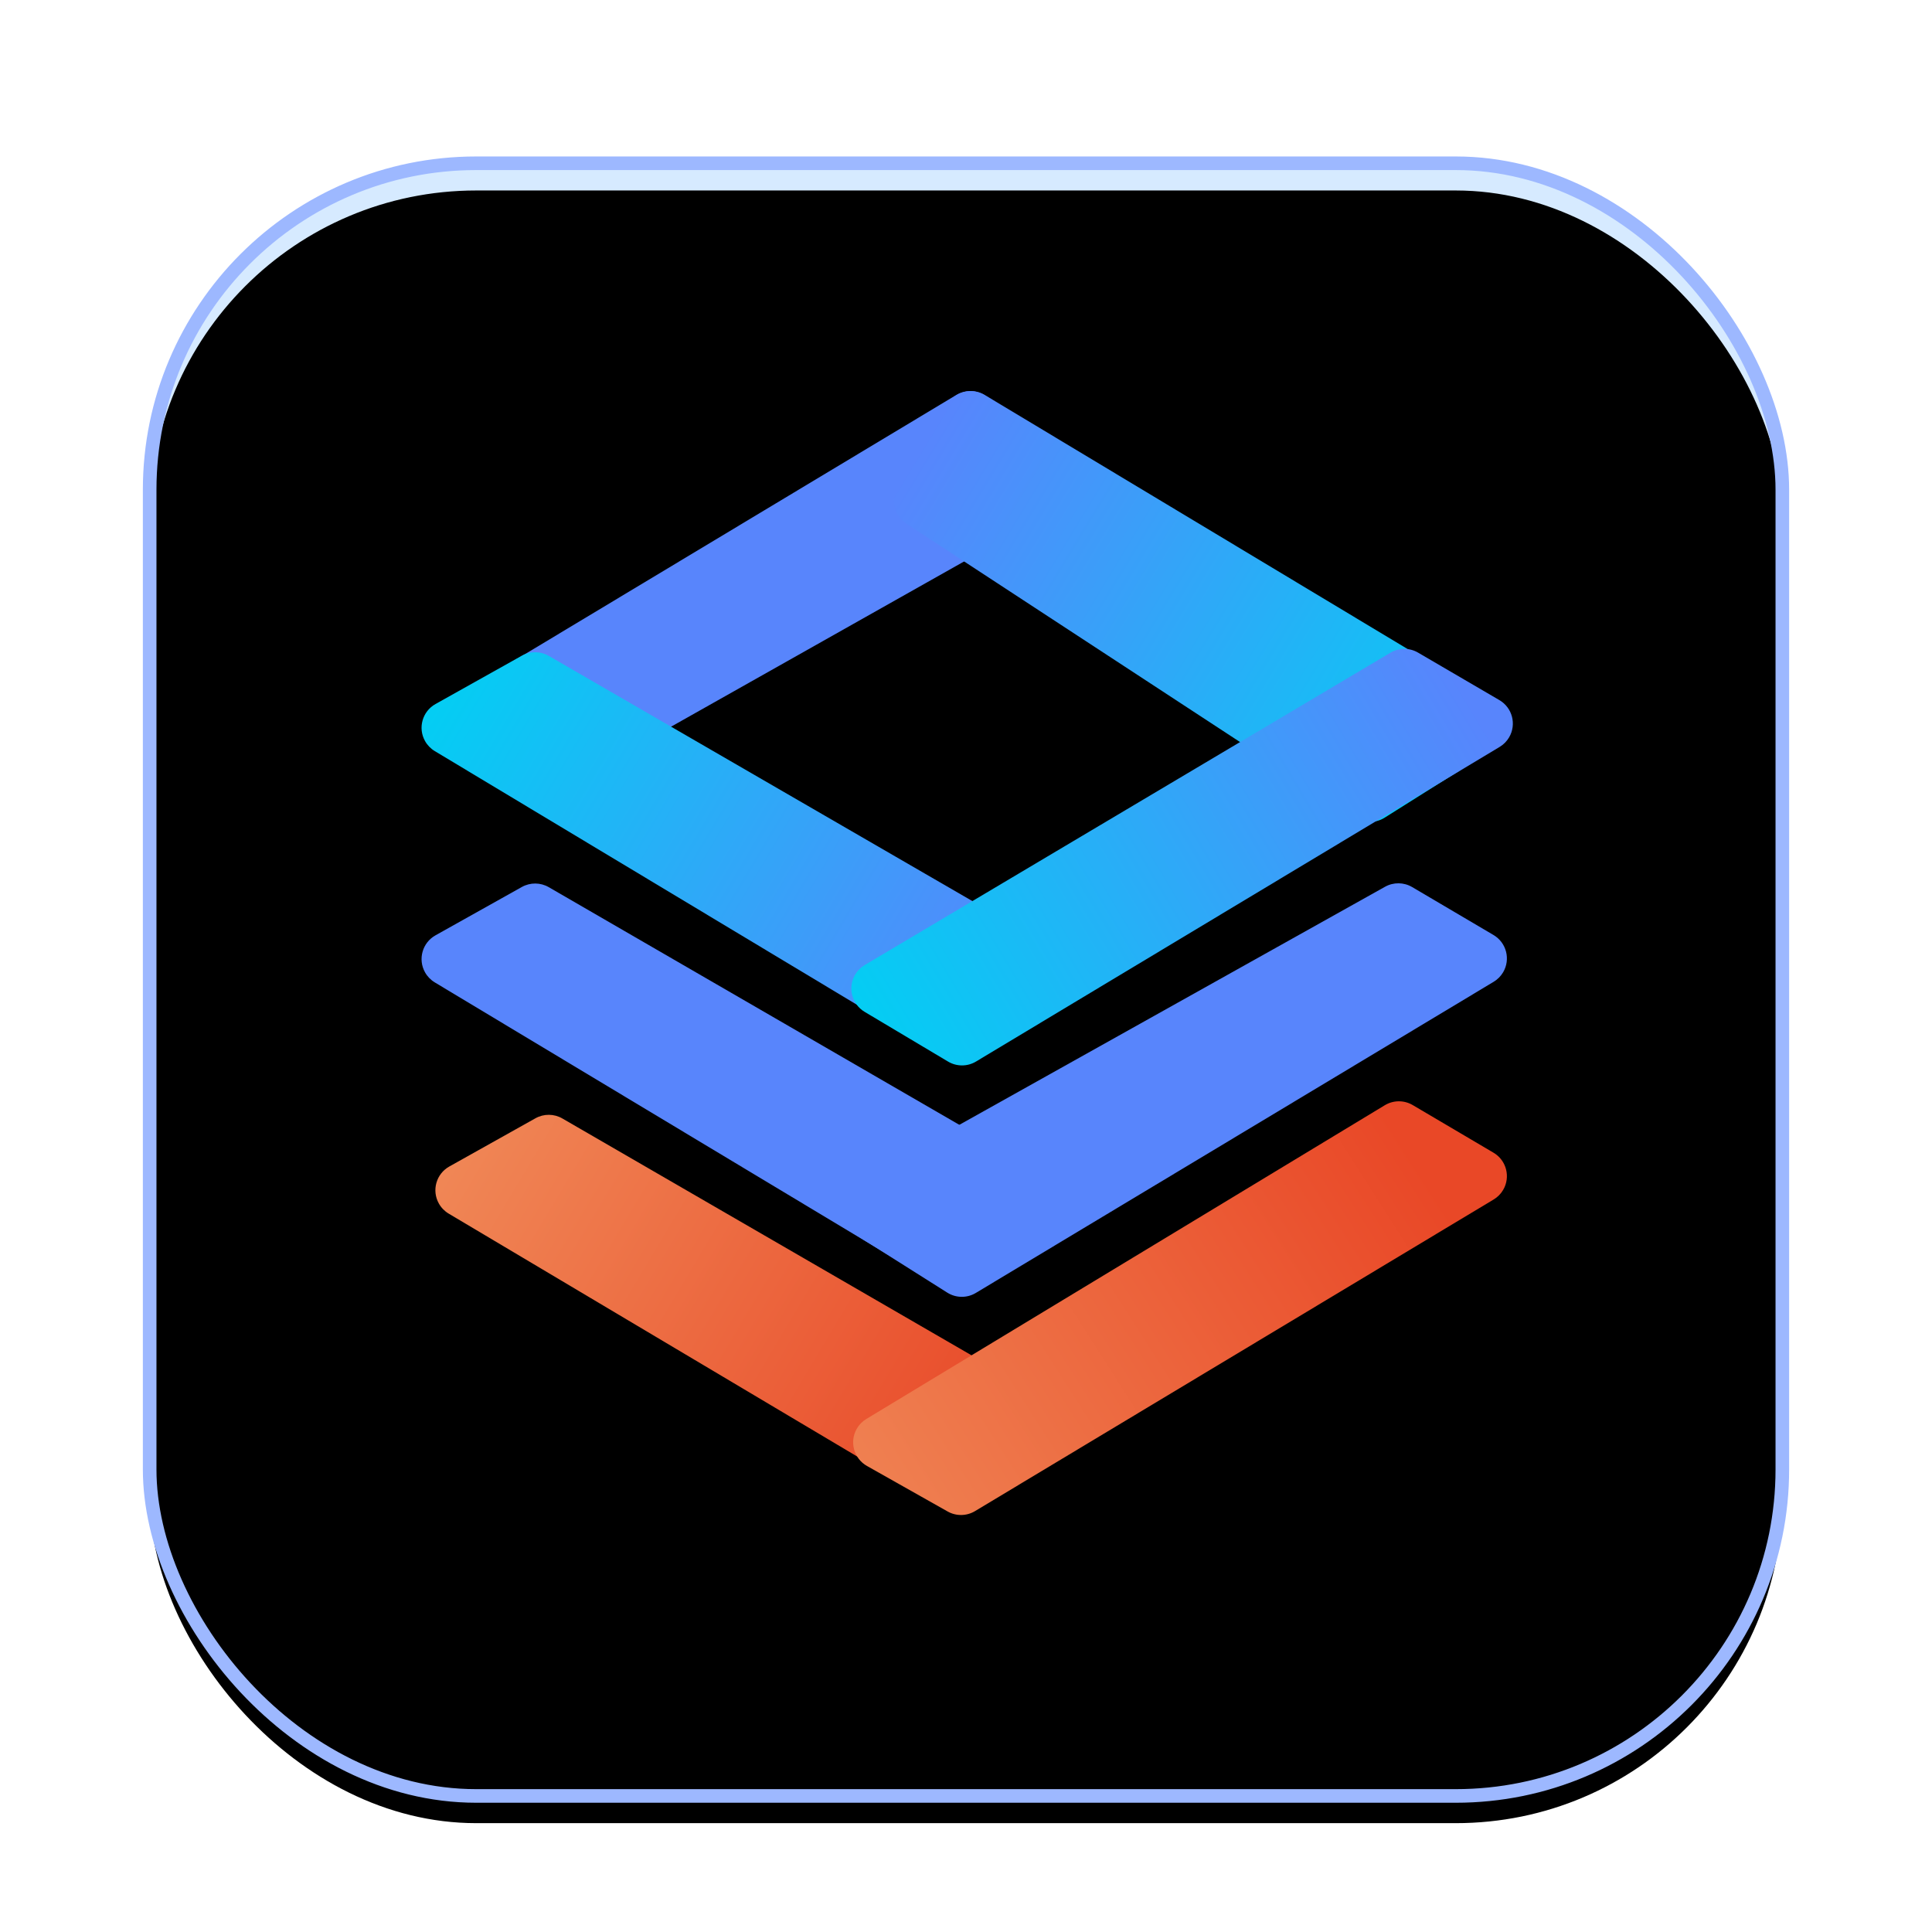
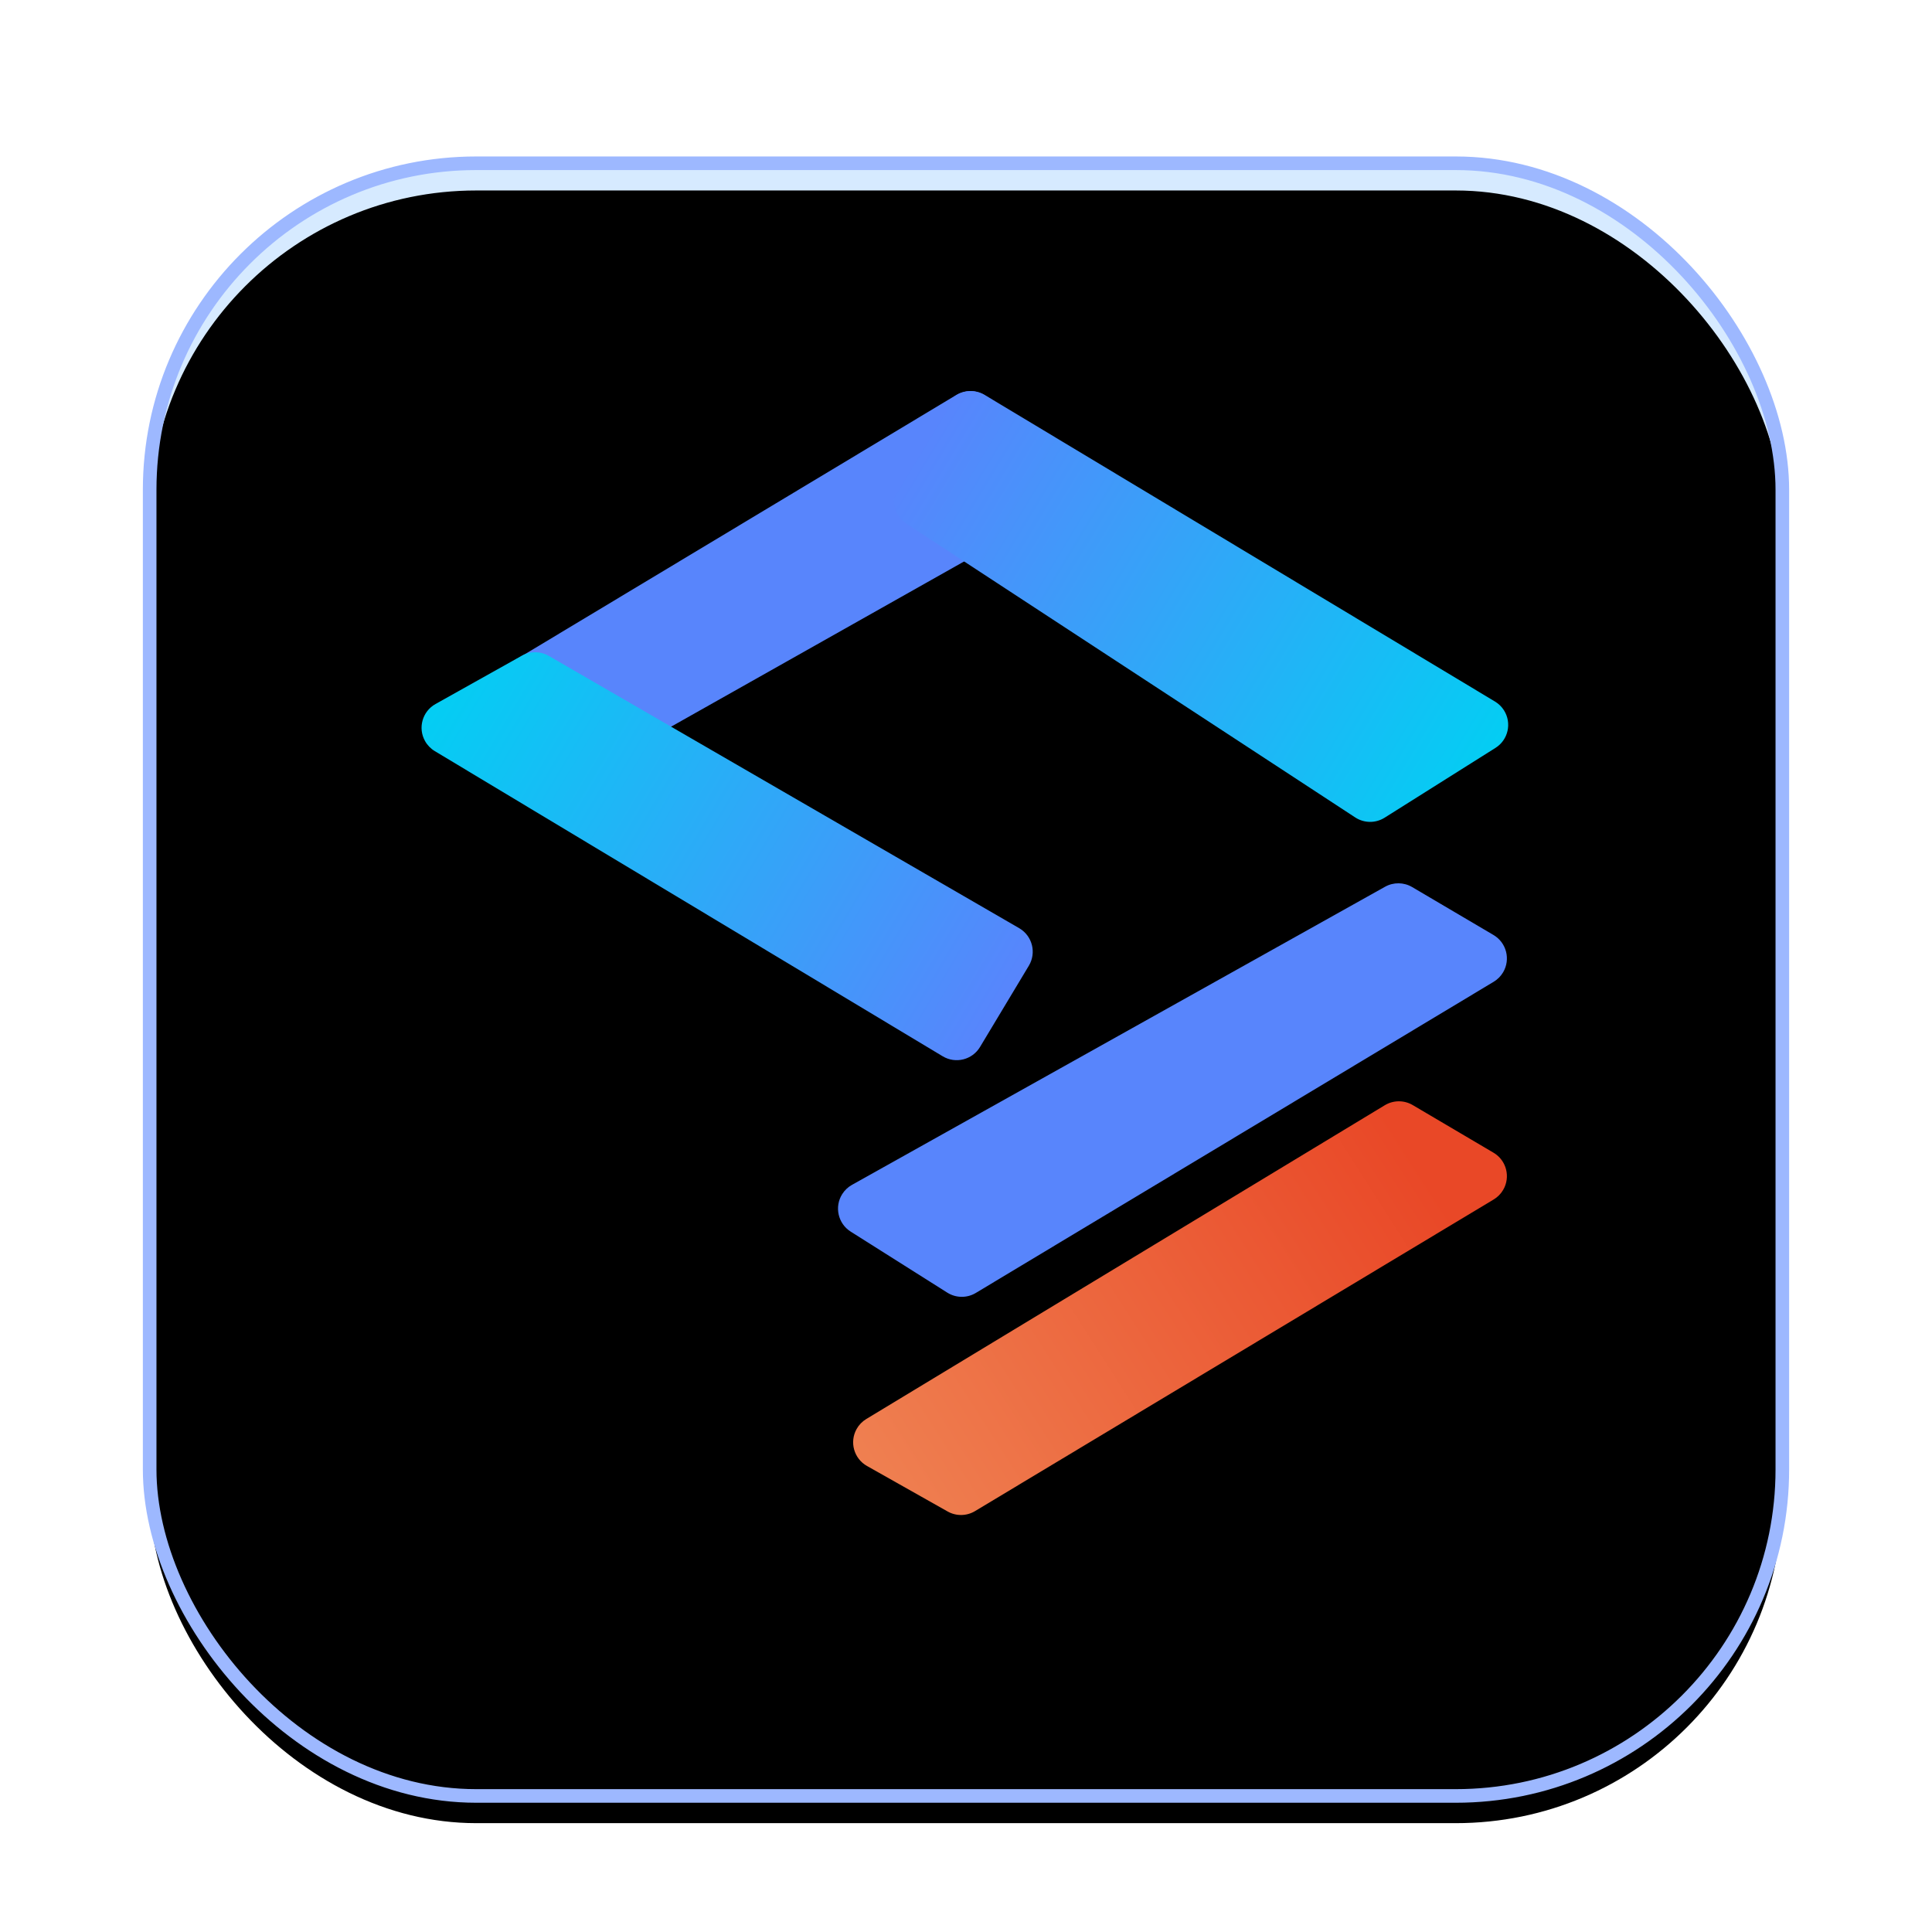
<svg xmlns="http://www.w3.org/2000/svg" xmlns:xlink="http://www.w3.org/1999/xlink" width="142px" height="142px" viewBox="0 0 142 142" version="1.1">
  <title>编组 11</title>
  <defs>
    <filter x="-11.7%" y="-11.7%" width="123.3%" height="123.3%" filterUnits="objectBoundingBox" id="filter-1">
      <feOffset dx="0" dy="1" in="SourceAlpha" result="shadowOffsetOuter1" />
      <feGaussianBlur stdDeviation="3" in="shadowOffsetOuter1" result="shadowBlurOuter1" />
      <feColorMatrix values="0 0 0 0 0.504   0 0 0 0 0.64   0 0 0 0 1  0 0 0 1 0" type="matrix" in="shadowBlurOuter1" result="shadowMatrixOuter1" />
      <feMerge>
        <feMergeNode in="shadowMatrixOuter1" />
        <feMergeNode in="SourceGraphic" />
      </feMerge>
    </filter>
    <rect id="path-2" x="0" y="0" width="120" height="120" rx="24" />
    <filter x="-2.9%" y="-2.9%" width="105.8%" height="105.8%" filterUnits="objectBoundingBox" id="filter-3">
      <feGaussianBlur stdDeviation="2.5" in="SourceAlpha" result="shadowBlurInner1" />
      <feOffset dx="0" dy="1" in="shadowBlurInner1" result="shadowOffsetInner1" />
      <feComposite in="shadowOffsetInner1" in2="SourceAlpha" operator="arithmetic" k2="-1" k3="1" result="shadowInnerInner1" />
      <feColorMatrix values="0 0 0 0 0.909   0 0 0 0 0.959   0 0 0 0 1  0 0 0 1 0" type="matrix" in="shadowInnerInner1" result="shadowMatrixInner1" />
      <feGaussianBlur stdDeviation="1" in="SourceAlpha" result="shadowBlurInner2" />
      <feOffset dx="0" dy="1" in="shadowBlurInner2" result="shadowOffsetInner2" />
      <feComposite in="shadowOffsetInner2" in2="SourceAlpha" operator="arithmetic" k2="-1" k3="1" result="shadowInnerInner2" />
      <feColorMatrix values="0 0 0 0 0.867   0 0 0 0 0.937   0 0 0 0 1  0 0 0 1 0" type="matrix" in="shadowInnerInner2" result="shadowMatrixInner2" />
      <feMerge>
        <feMergeNode in="shadowMatrixInner1" />
        <feMergeNode in="shadowMatrixInner2" />
      </feMerge>
    </filter>
    <linearGradient x1="0%" y1="50%" x2="100%" y2="50%" id="linearGradient-4">
      <stop stop-color="#03CEF3" offset="0%" />
      <stop stop-color="#5885FC" offset="100%" />
    </linearGradient>
    <linearGradient x1="0%" y1="50%" x2="100%" y2="50%" id="linearGradient-5">
      <stop stop-color="#03CEF3" offset="0%" />
      <stop stop-color="#5885FC" offset="100%" />
    </linearGradient>
    <linearGradient x1="100%" y1="21.895%" x2="4.866%" y2="21.895%" id="linearGradient-6">
      <stop stop-color="#03CEF3" offset="0%" />
      <stop stop-color="#5885FC" offset="100%" />
    </linearGradient>
    <linearGradient x1="0%" y1="50%" x2="100%" y2="50%" id="linearGradient-7">
      <stop stop-color="#F08756" offset="0%" />
      <stop stop-color="#E84727" offset="100%" />
    </linearGradient>
    <linearGradient x1="100%" y1="49.596%" x2="10.71%" y2="50%" id="linearGradient-8">
      <stop stop-color="#EF8051" offset="0%" />
      <stop stop-color="#EA512E" offset="83.176%" />
      <stop stop-color="#E94827" offset="100%" />
    </linearGradient>
  </defs>
  <g id="页面-1" stroke="none" stroke-width="1" fill="none" fill-rule="evenodd">
    <g id="画板" transform="translate(-1031, -83)">
      <g id="编组-11" transform="translate(1042, 94)">
        <g id="编组-2" filter="url(#filter-1)">
          <g id="矩形">
            <use fill="#D6EAFF" fill-rule="evenodd" xlink:href="#path-2" />
            <use fill="black" fill-opacity="1" filter="url(#filter-3)" xlink:href="#path-2" />
            <use stroke="#9DB8FF" stroke-width="1" xlink:href="#path-2" />
          </g>
        </g>
        <g id="编组-10" transform="translate(18, 17)">
          <path d="M3.707,11.833 L47.333,11.833 C48.438,11.833 49.333,12.728 49.333,13.833 L49.333,20.777 C49.333,21.881 48.438,22.777 47.333,22.777 C47.315,22.777 47.296,22.777 47.278,22.776 L6.838,21.659 C6.127,21.639 5.48,21.243 5.139,20.619 L1.952,14.793 C1.422,13.823 1.778,12.608 2.747,12.078 C3.041,11.917 3.371,11.833 3.707,11.833 Z" id="矩形" fill="#5885FC" transform="translate(24.833, 17.333) rotate(-31) translate(-24.833, -17.333) " />
          <path d="M38.162,11.716 L81.911,11.716 C83.015,11.716 83.911,12.611 83.911,13.716 L83.911,20.791 C83.911,21.866 83.061,22.748 81.988,22.79 L42.58,24.308 C41.798,24.338 41.071,23.91 40.718,23.211 L36.376,14.617 C35.878,13.632 36.274,12.429 37.26,11.93 C37.539,11.789 37.848,11.716 38.162,11.716 Z" id="矩形" fill="url(#linearGradient-4)" transform="translate(59.411, 18.036) scale(-1, 1) rotate(-31) translate(-59.411, -18.036) " />
          <path d="M2.781,27.833 L46.333,27.833 C47.438,27.833 48.333,28.728 48.333,29.833 L48.333,36.8 C48.333,37.904 47.438,38.8 46.333,38.8 C46.322,38.8 46.312,38.8 46.301,38.8 L6.359,38.147 C5.653,38.136 5.006,37.753 4.655,37.14 L1.045,30.826 C0.496,29.867 0.829,28.645 1.788,28.097 C2.09,27.924 2.433,27.833 2.781,27.833 Z" id="矩形" fill="url(#linearGradient-5)" transform="translate(23.833, 33.333) scale(1, -1) rotate(-31) translate(-23.833, -33.333) " />
-           <path d="M33.766,29.75 L78.665,29.75 C79.402,29.75 80.08,30.156 80.428,30.805 L83.802,37.096 C84.324,38.07 83.958,39.282 82.984,39.804 C82.691,39.962 82.362,40.043 82.029,40.042 L37.081,39.819 C36.354,39.816 35.686,39.418 35.337,38.78 L32.012,32.711 C31.481,31.743 31.836,30.527 32.805,29.996 C33.1,29.835 33.43,29.75 33.766,29.75 Z" id="矩形" fill="url(#linearGradient-6)" transform="translate(57.89, 34.904) scale(-1, -1) rotate(-31) translate(-57.89, -34.904) " />
-           <path d="M2.781,44.833 L46.333,44.833 C47.438,44.833 48.333,45.728 48.333,46.833 L48.333,53.8 C48.333,54.904 47.438,55.8 46.333,55.8 C46.322,55.8 46.312,55.8 46.301,55.8 L6.359,55.147 C5.653,55.136 5.006,54.753 4.655,54.14 L1.045,47.826 C0.496,46.867 0.829,45.645 1.788,45.097 C2.09,44.924 2.433,44.833 2.781,44.833 Z" id="矩形" fill="#5885FC" transform="translate(23.833, 50.333) scale(1, -1) rotate(-31) translate(-23.833, -50.333) " />
          <path d="M33.116,45.777 L77.523,45.777 C78.278,45.777 78.97,46.203 79.309,46.878 L83.084,54.377 C83.58,55.363 83.183,56.566 82.196,57.062 C81.899,57.212 81.568,57.285 81.235,57.275 L36.363,55.876 C35.652,55.853 35.007,55.455 34.668,54.83 L31.358,48.731 C30.831,47.76 31.191,46.546 32.162,46.019 C32.455,45.86 32.783,45.777 33.116,45.777 Z" id="矩形" fill="#5885FC" transform="translate(57.175, 51.578) scale(-1, -1) rotate(-31) translate(-57.175, -51.578) " />
-           <path d="M3.799,61.849 L45.543,62.042 C46.492,62.046 47.308,62.718 47.494,63.649 L48.846,70.4 C49.063,71.483 48.361,72.537 47.278,72.754 C47.138,72.782 46.995,72.795 46.852,72.792 L7.359,72.147 C6.653,72.136 6.006,71.753 5.655,71.14 L2.054,64.842 C1.505,63.883 1.838,62.661 2.797,62.113 C3.102,61.938 3.448,61.847 3.799,61.849 Z" id="矩形" fill="url(#linearGradient-7)" transform="translate(24.833, 67.333) scale(1, -1) rotate(-31) translate(-24.833, -67.333) " />
          <path d="M33.715,63.151 L78.189,63.151 C78.909,63.151 79.574,63.538 79.929,64.164 L83.287,70.084 C83.833,71.044 83.496,72.265 82.535,72.81 C82.236,72.98 81.898,73.069 81.554,73.07 L37.009,73.21 C36.273,73.212 35.595,72.81 35.244,72.164 L31.957,66.104 C31.43,65.134 31.79,63.919 32.761,63.393 C33.054,63.234 33.381,63.151 33.715,63.151 Z" id="矩形" fill="url(#linearGradient-8)" transform="translate(57.665, 68.182) scale(-1, -1) rotate(-31) translate(-57.665, -68.182) " />
        </g>
      </g>
    </g>
  </g>
</svg>